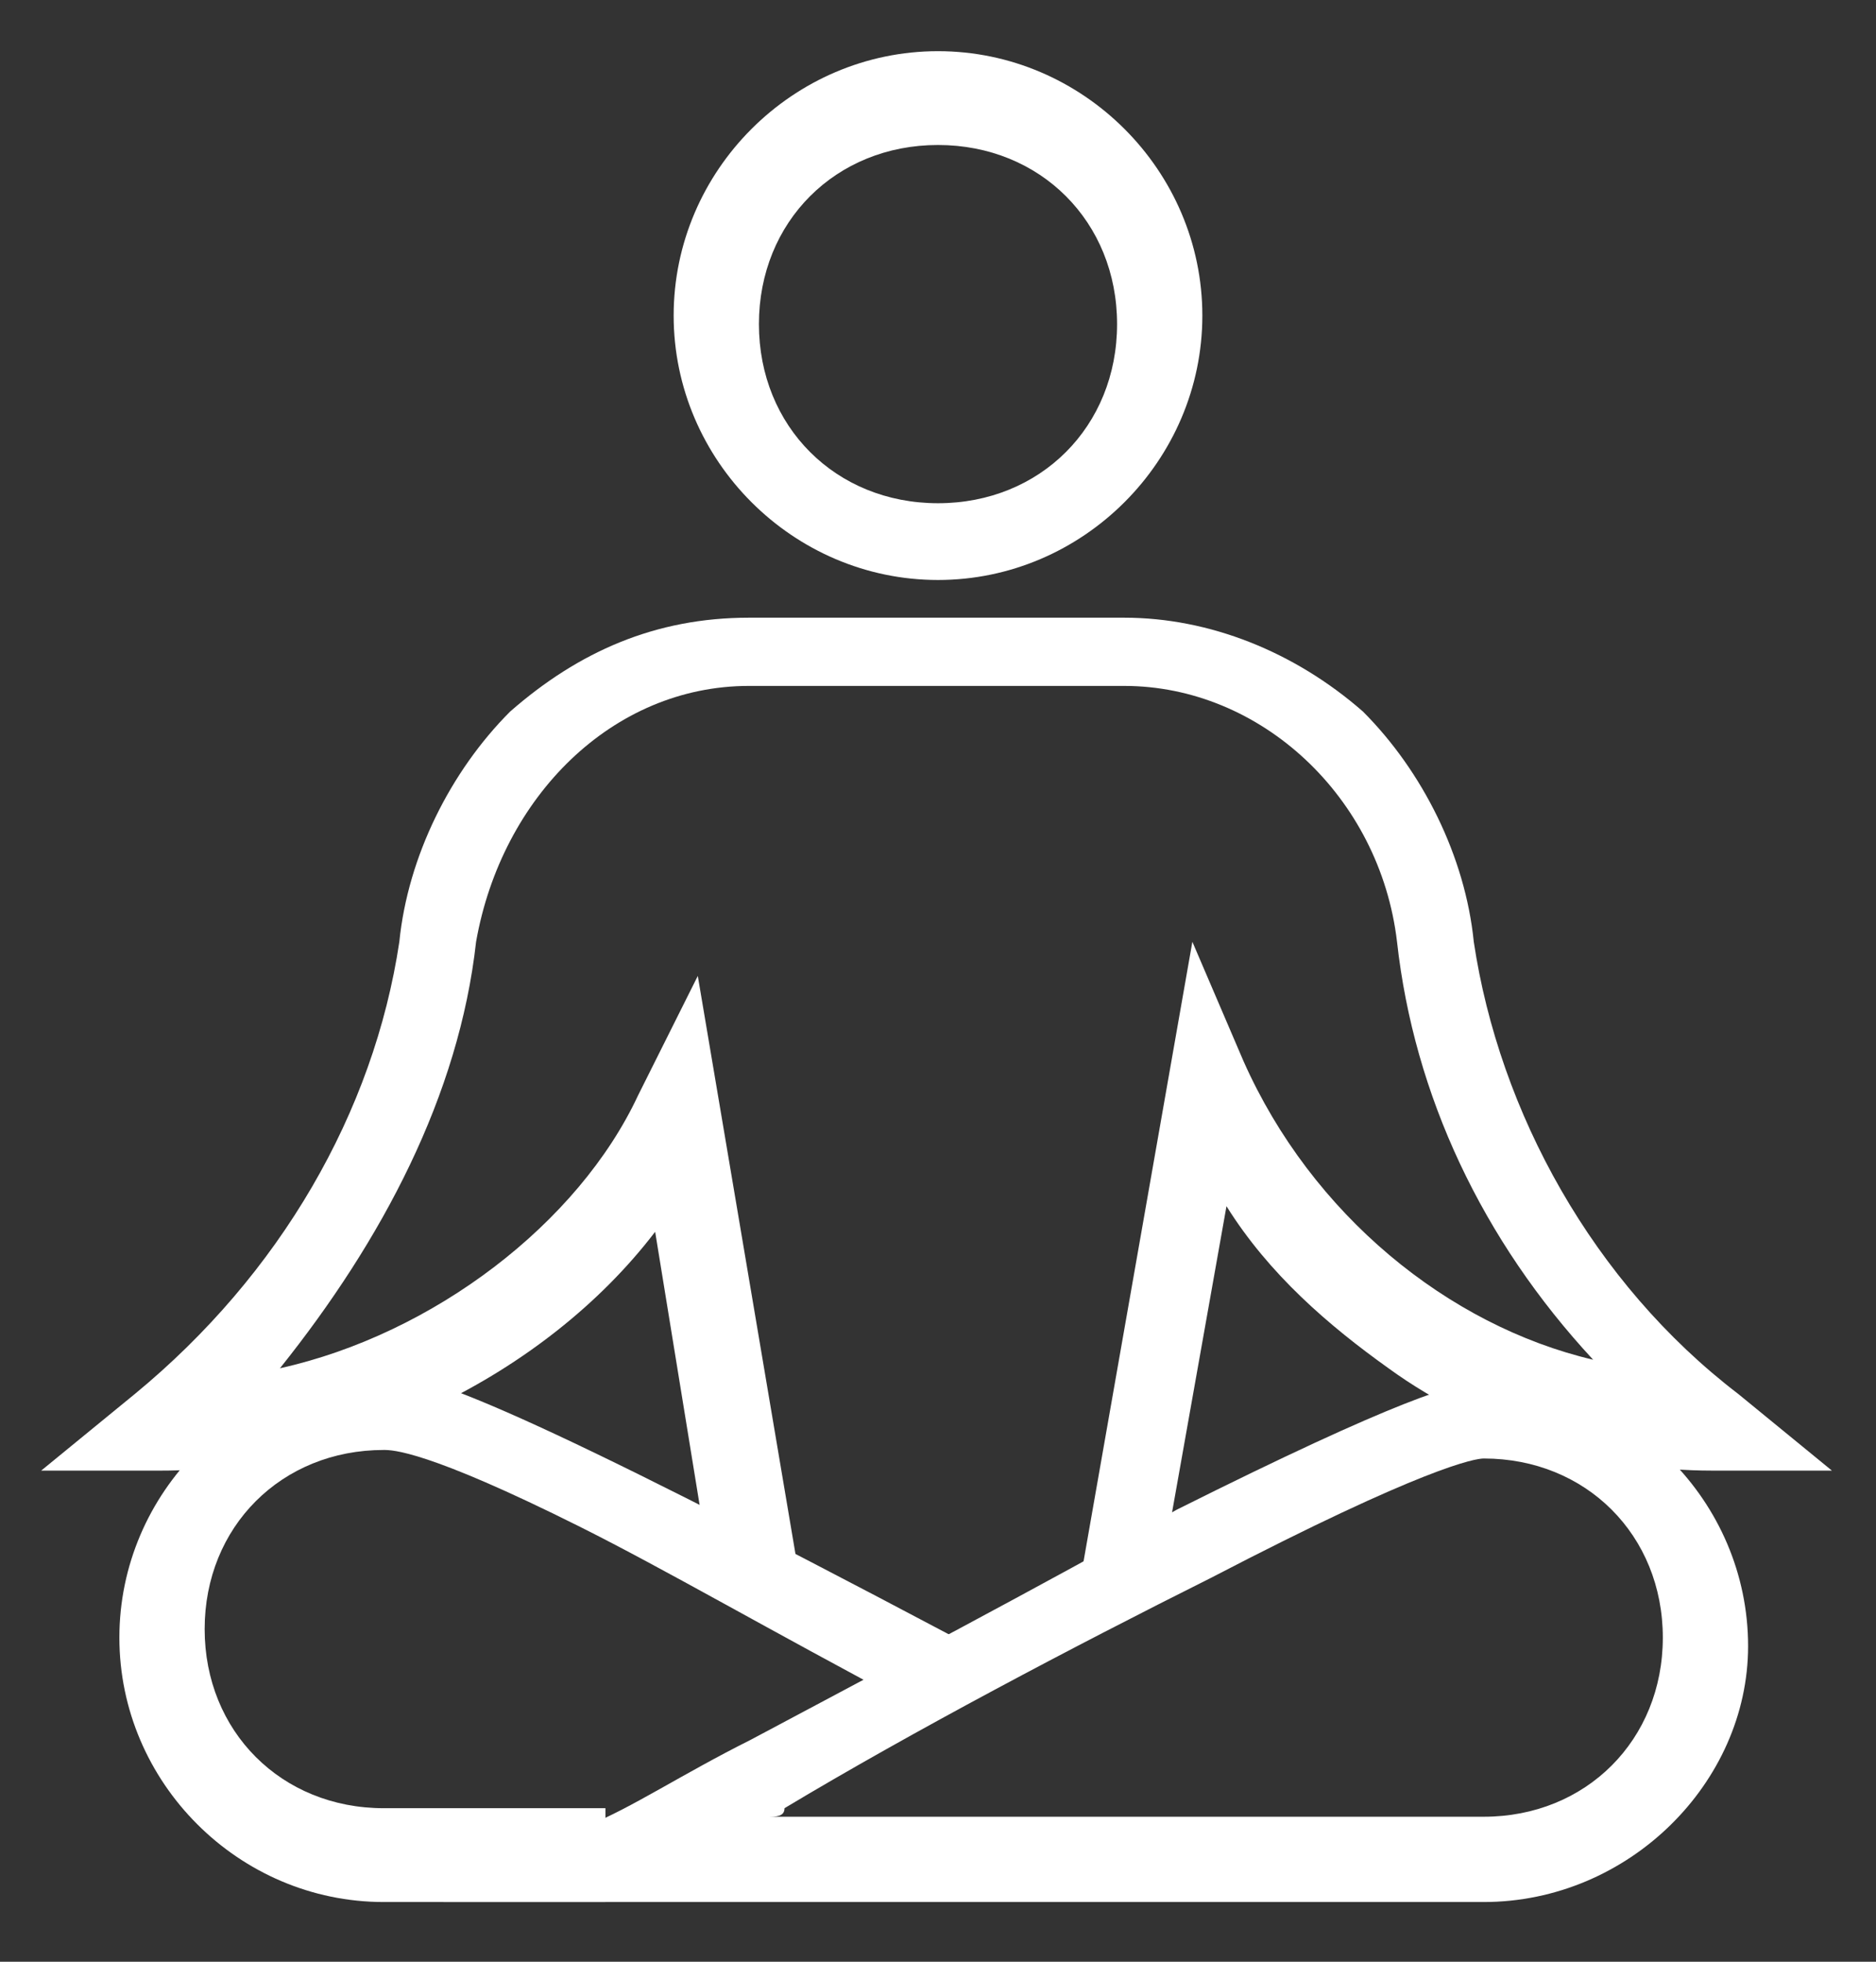
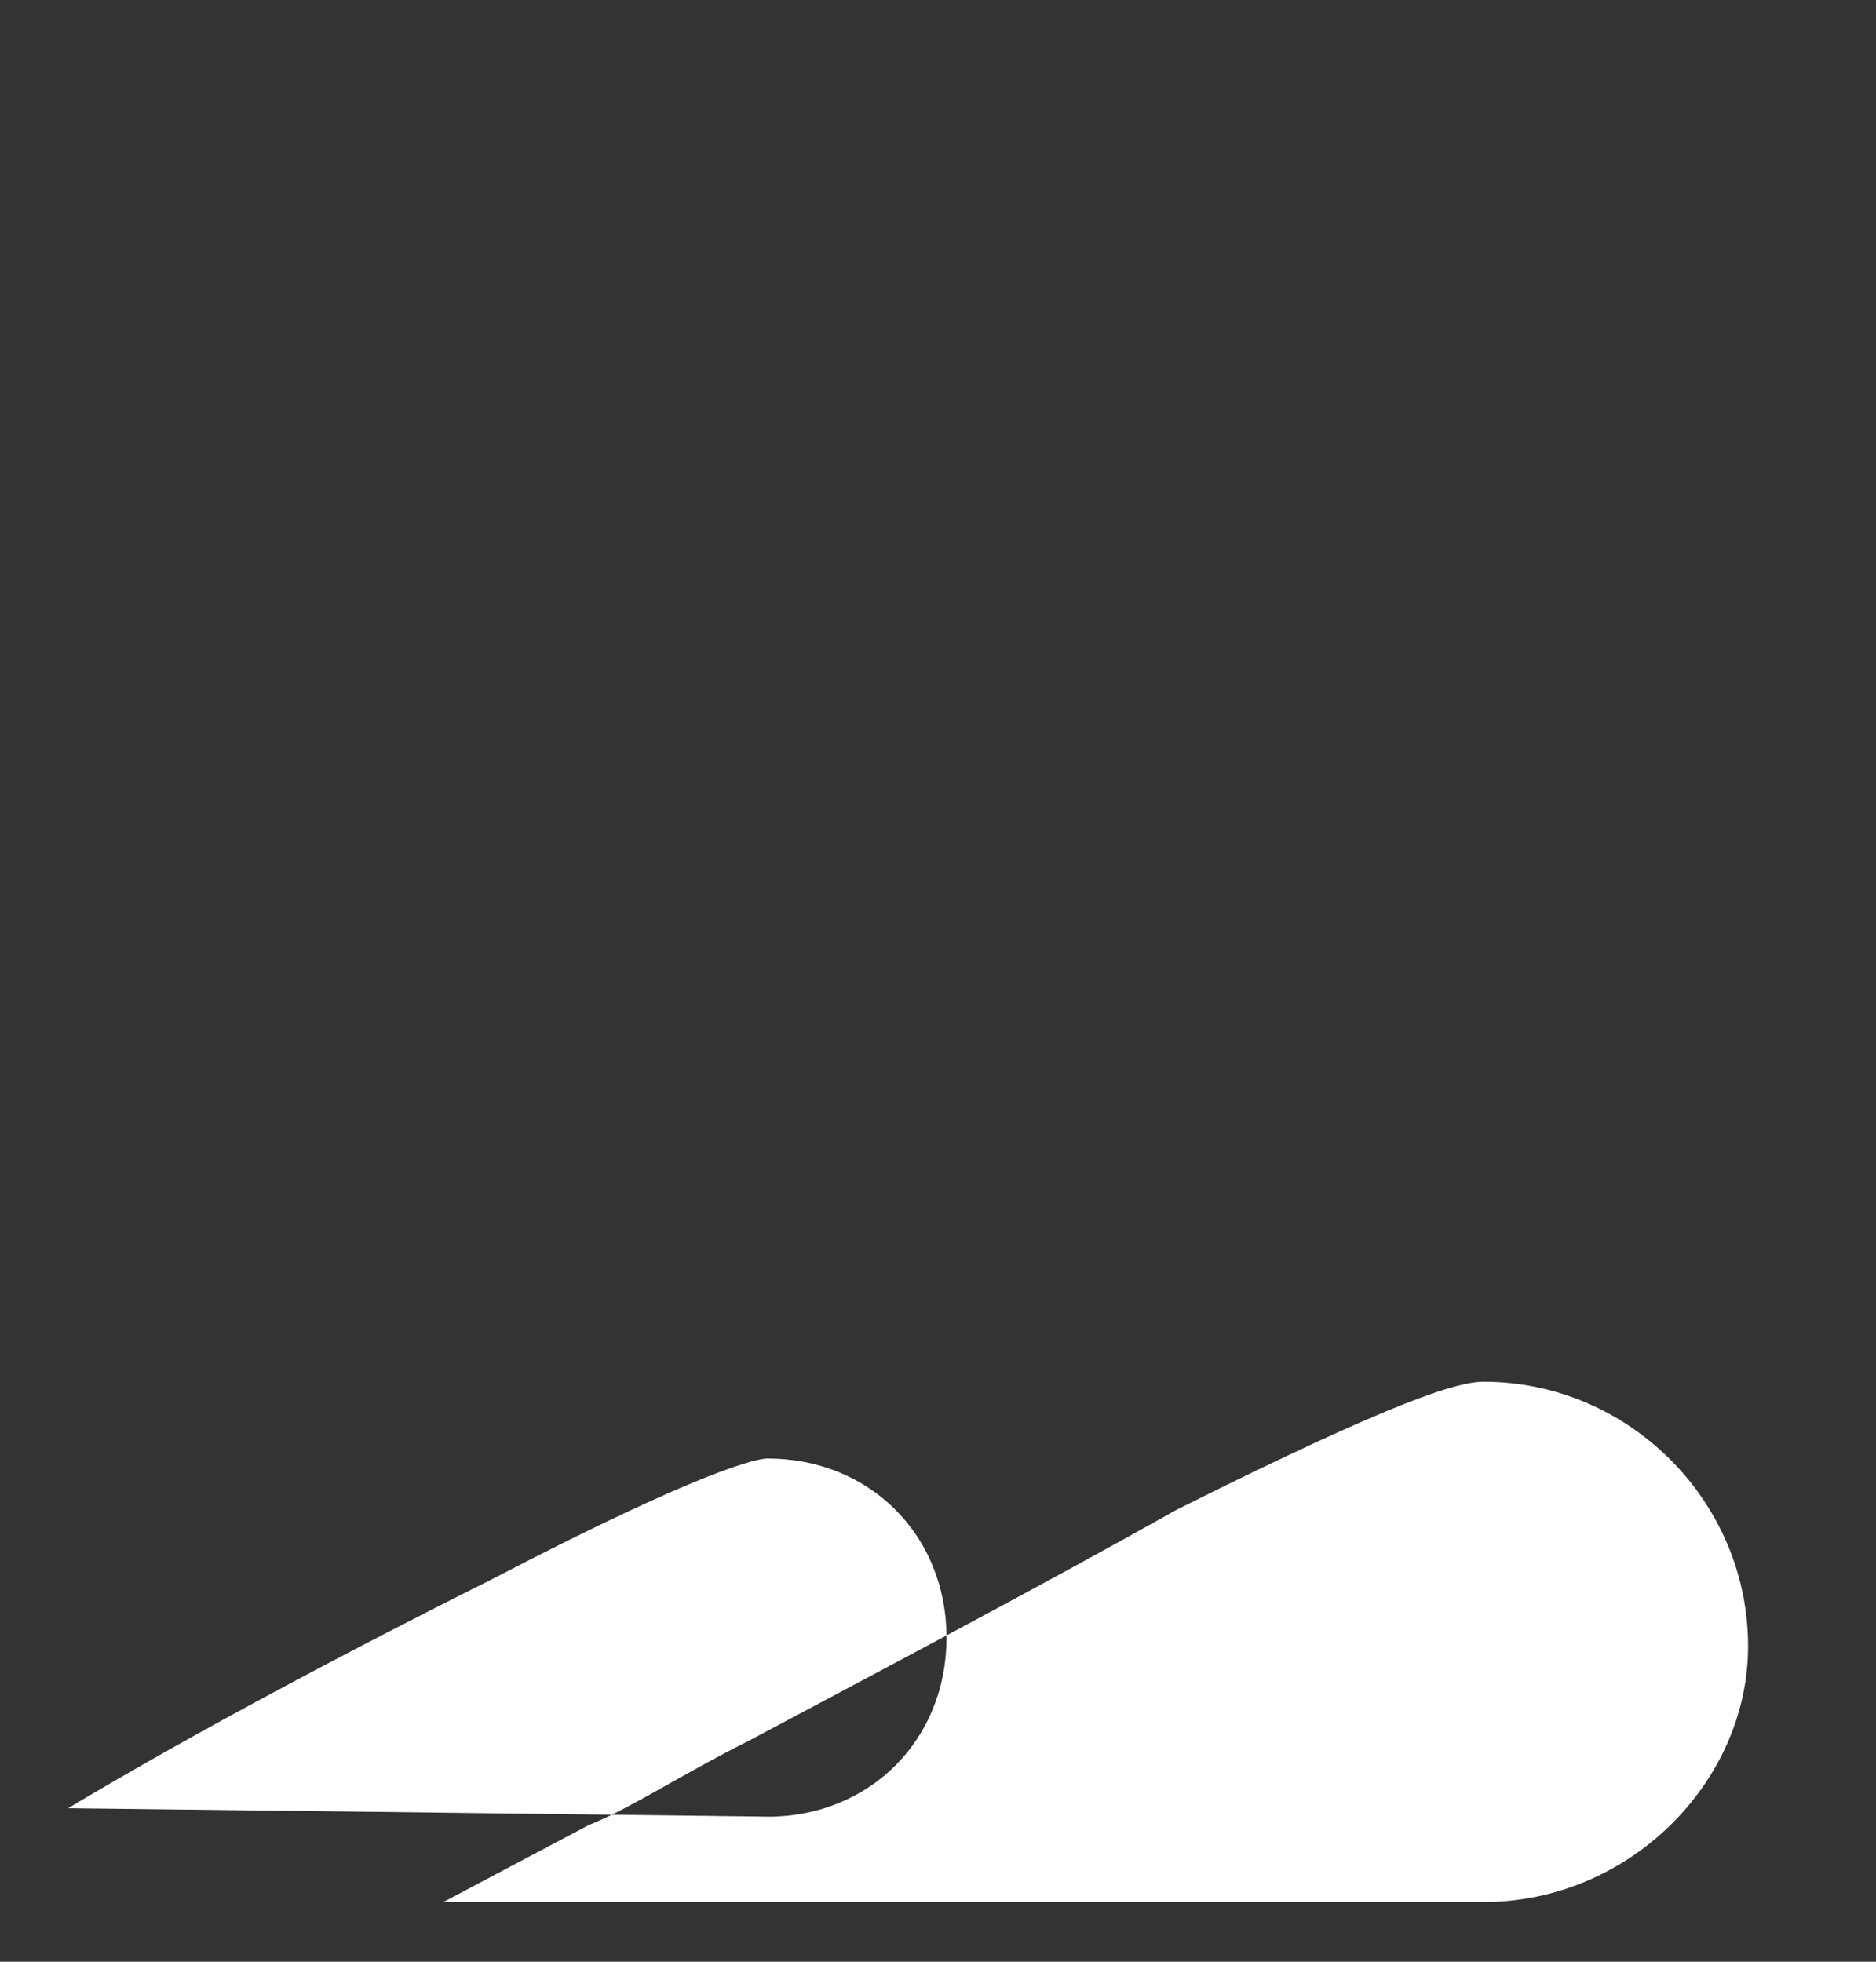
<svg xmlns="http://www.w3.org/2000/svg" version="1.1" id="Layer_1" x="0px" y="0px" width="22px" height="23px" viewBox="0 0 22 23" style="enable-background:new 0 0 22 23;" xml:space="preserve">
  <rect x="0" y="0" width="22" height="23" fill="#333333" stroke="none" />
  <style type="text/css">
	.st0{fill:#FFFFFF;}
</style>
  <g id="g1141">
    <g id="g1147" transform="translate(316,437)">
      <g id="path1149">
-         <path id="XMLID_8_" class="st0" d="M-305-430.2c-1.7,0-3.1-1.4-3.1-3.1s1.4-3.1,3.1-3.1s3.1,1.4,3.1,3.1S-303.3-430.2-305-430.2z      M-305-435.3c-1.2,0-2.1,0.9-2.1,2.1s0.9,2.1,2.1,2.1s2.1-0.9,2.1-2.1S-303.8-435.3-305-435.3z" />
-       </g>
+         </g>
    </g>
    <g id="g1151" transform="translate(166,15)">
      <g id="path1153">
-         <path id="XMLID_7_" class="st0" d="M-158.9,7.3h-2.6c-1.7,0-3.1-1.4-3.1-3.1s1.4-3.1,3.1-3.1c0.5,0,1.6,0.4,6.7,3.1l-0.5,0.8     c-1.7-0.9-2.9-1.6-3.9-2.1C-161,2-161.4,2-161.5,2c-1.2,0-2.1,0.9-2.1,2.1s0.9,2.1,2.1,2.1h2.6V7.3z" />
-       </g>
+         </g>
    </g>
    <g id="g1155" transform="translate(466,75)">
      <g id="path1157">
-         <path id="XMLID_4_" class="st0" d="M-448.6-52.7h-12.2l1.7-0.9c0.5-0.2,1.1-0.6,1.9-1c1.5-0.8,3.4-1.8,5-2.7     c2.6-1.3,3.3-1.5,3.6-1.5c1.7,0,3.1,1.4,3.1,3.1C-445.5-54.1-446.9-52.7-448.6-52.7z M-457-53.7h8.4c1.2,0,2.1-0.9,2.1-2.1     c0-1.2-0.9-2.1-2.1-2.1c-0.1,0-0.7,0.1-3.2,1.4c-1.6,0.8-3.5,1.8-5,2.7C-456.8-53.7-456.9-53.7-457-53.7z" />
+         <path id="XMLID_4_" class="st0" d="M-448.6-52.7h-12.2l1.7-0.9c0.5-0.2,1.1-0.6,1.9-1c1.5-0.8,3.4-1.8,5-2.7     c2.6-1.3,3.3-1.5,3.6-1.5c1.7,0,3.1,1.4,3.1,3.1C-445.5-54.1-446.9-52.7-448.6-52.7z M-457-53.7c1.2,0,2.1-0.9,2.1-2.1     c0-1.2-0.9-2.1-2.1-2.1c-0.1,0-0.7,0.1-3.2,1.4c-1.6,0.8-3.5,1.8-5,2.7C-456.8-53.7-456.9-53.7-457-53.7z" />
      </g>
    </g>
    <g id="g1159" transform="translate(305.383,90.342)">
      <g id="path1161">
-         <path id="XMLID_3_" class="st0" d="M-291.8-71.7l-0.9-0.2l1.3-7.4l0.6,1.4c0.8,1.8,2.4,3.1,4.1,3.5c-1.3-1.4-2.1-3.1-2.3-4.9     c-0.2-1.7-1.6-3-3.2-3h-4.4c-1.6,0-2.9,1.3-3.2,3c-0.2,1.8-1.1,3.5-2.3,5c1.8-0.4,3.5-1.7,4.2-3.2l0.7-1.4l1.2,7.1l-1,0.2     l-0.7-4.3c-1.3,1.7-3.6,2.8-5.8,2.8h-1.4l1.1-0.9c1.7-1.4,2.8-3.3,3.1-5.3c0.1-1,0.6-2,1.3-2.7c0.8-0.7,1.7-1.1,2.8-1.1h4.4     c1,0,2,0.4,2.8,1.1c0.7,0.7,1.2,1.7,1.3,2.7c0.3,2,1.4,4,3.1,5.3l1.1,0.9h-1.4c-1.3,0-2.7-0.4-3.8-1.2c-0.7-0.5-1.4-1.1-1.9-1.9     L-291.8-71.7z" />
-       </g>
+         </g>
    </g>
  </g>
</svg>